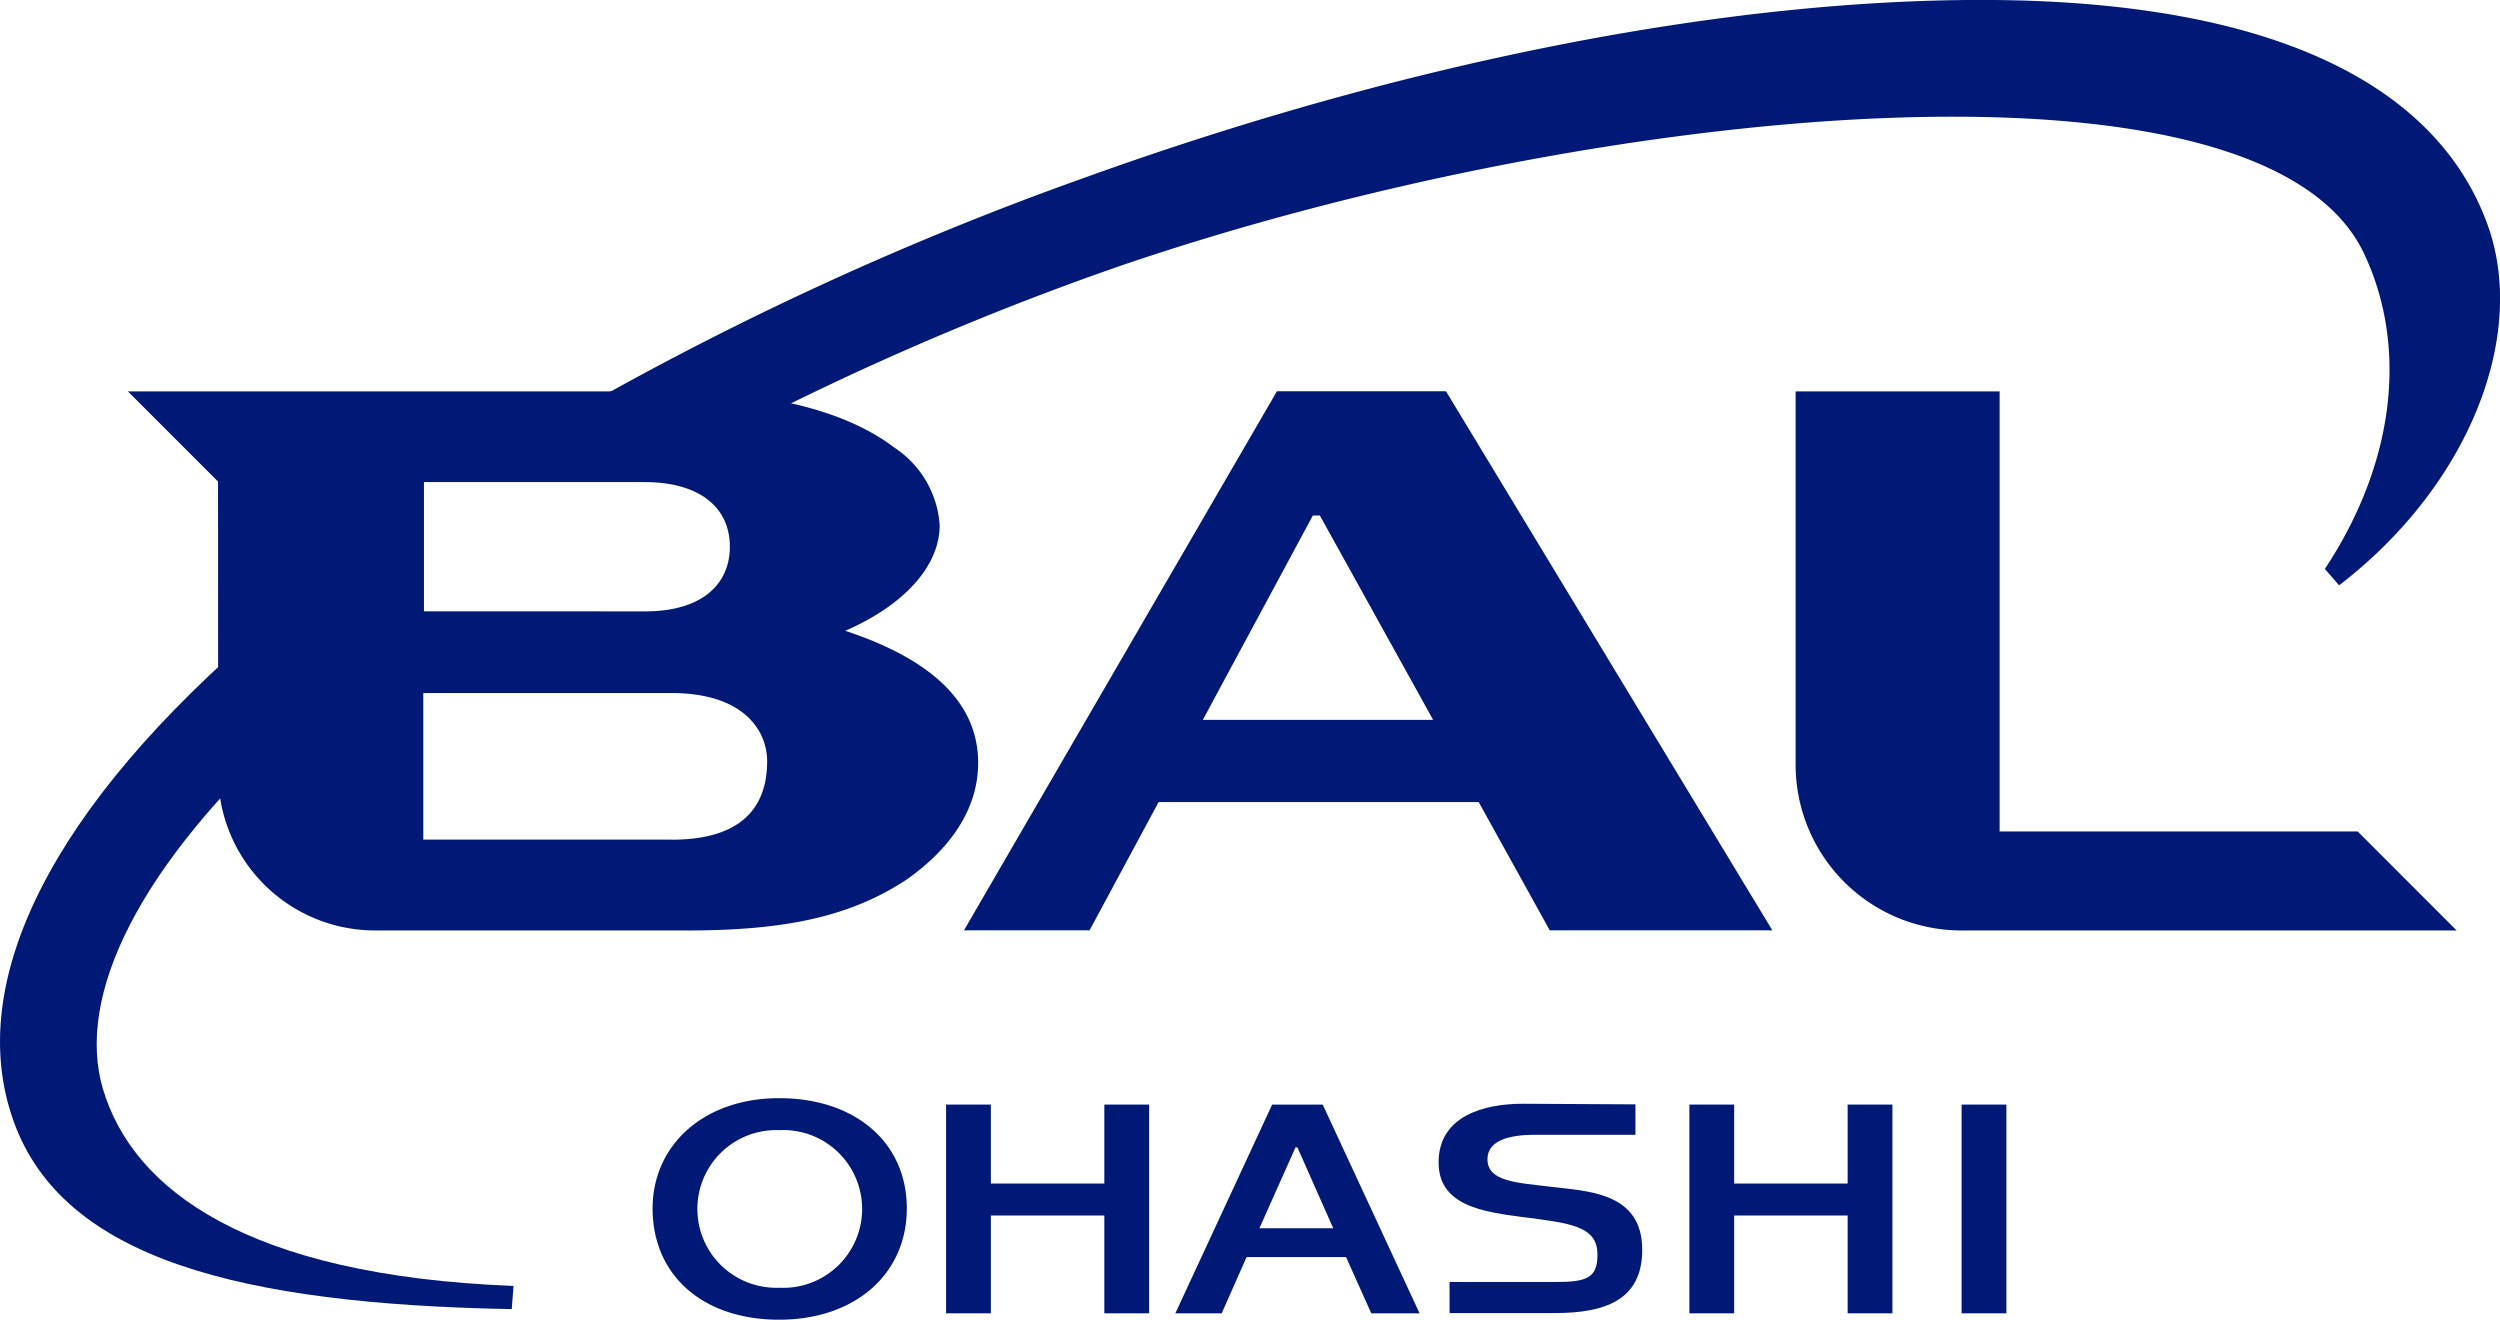
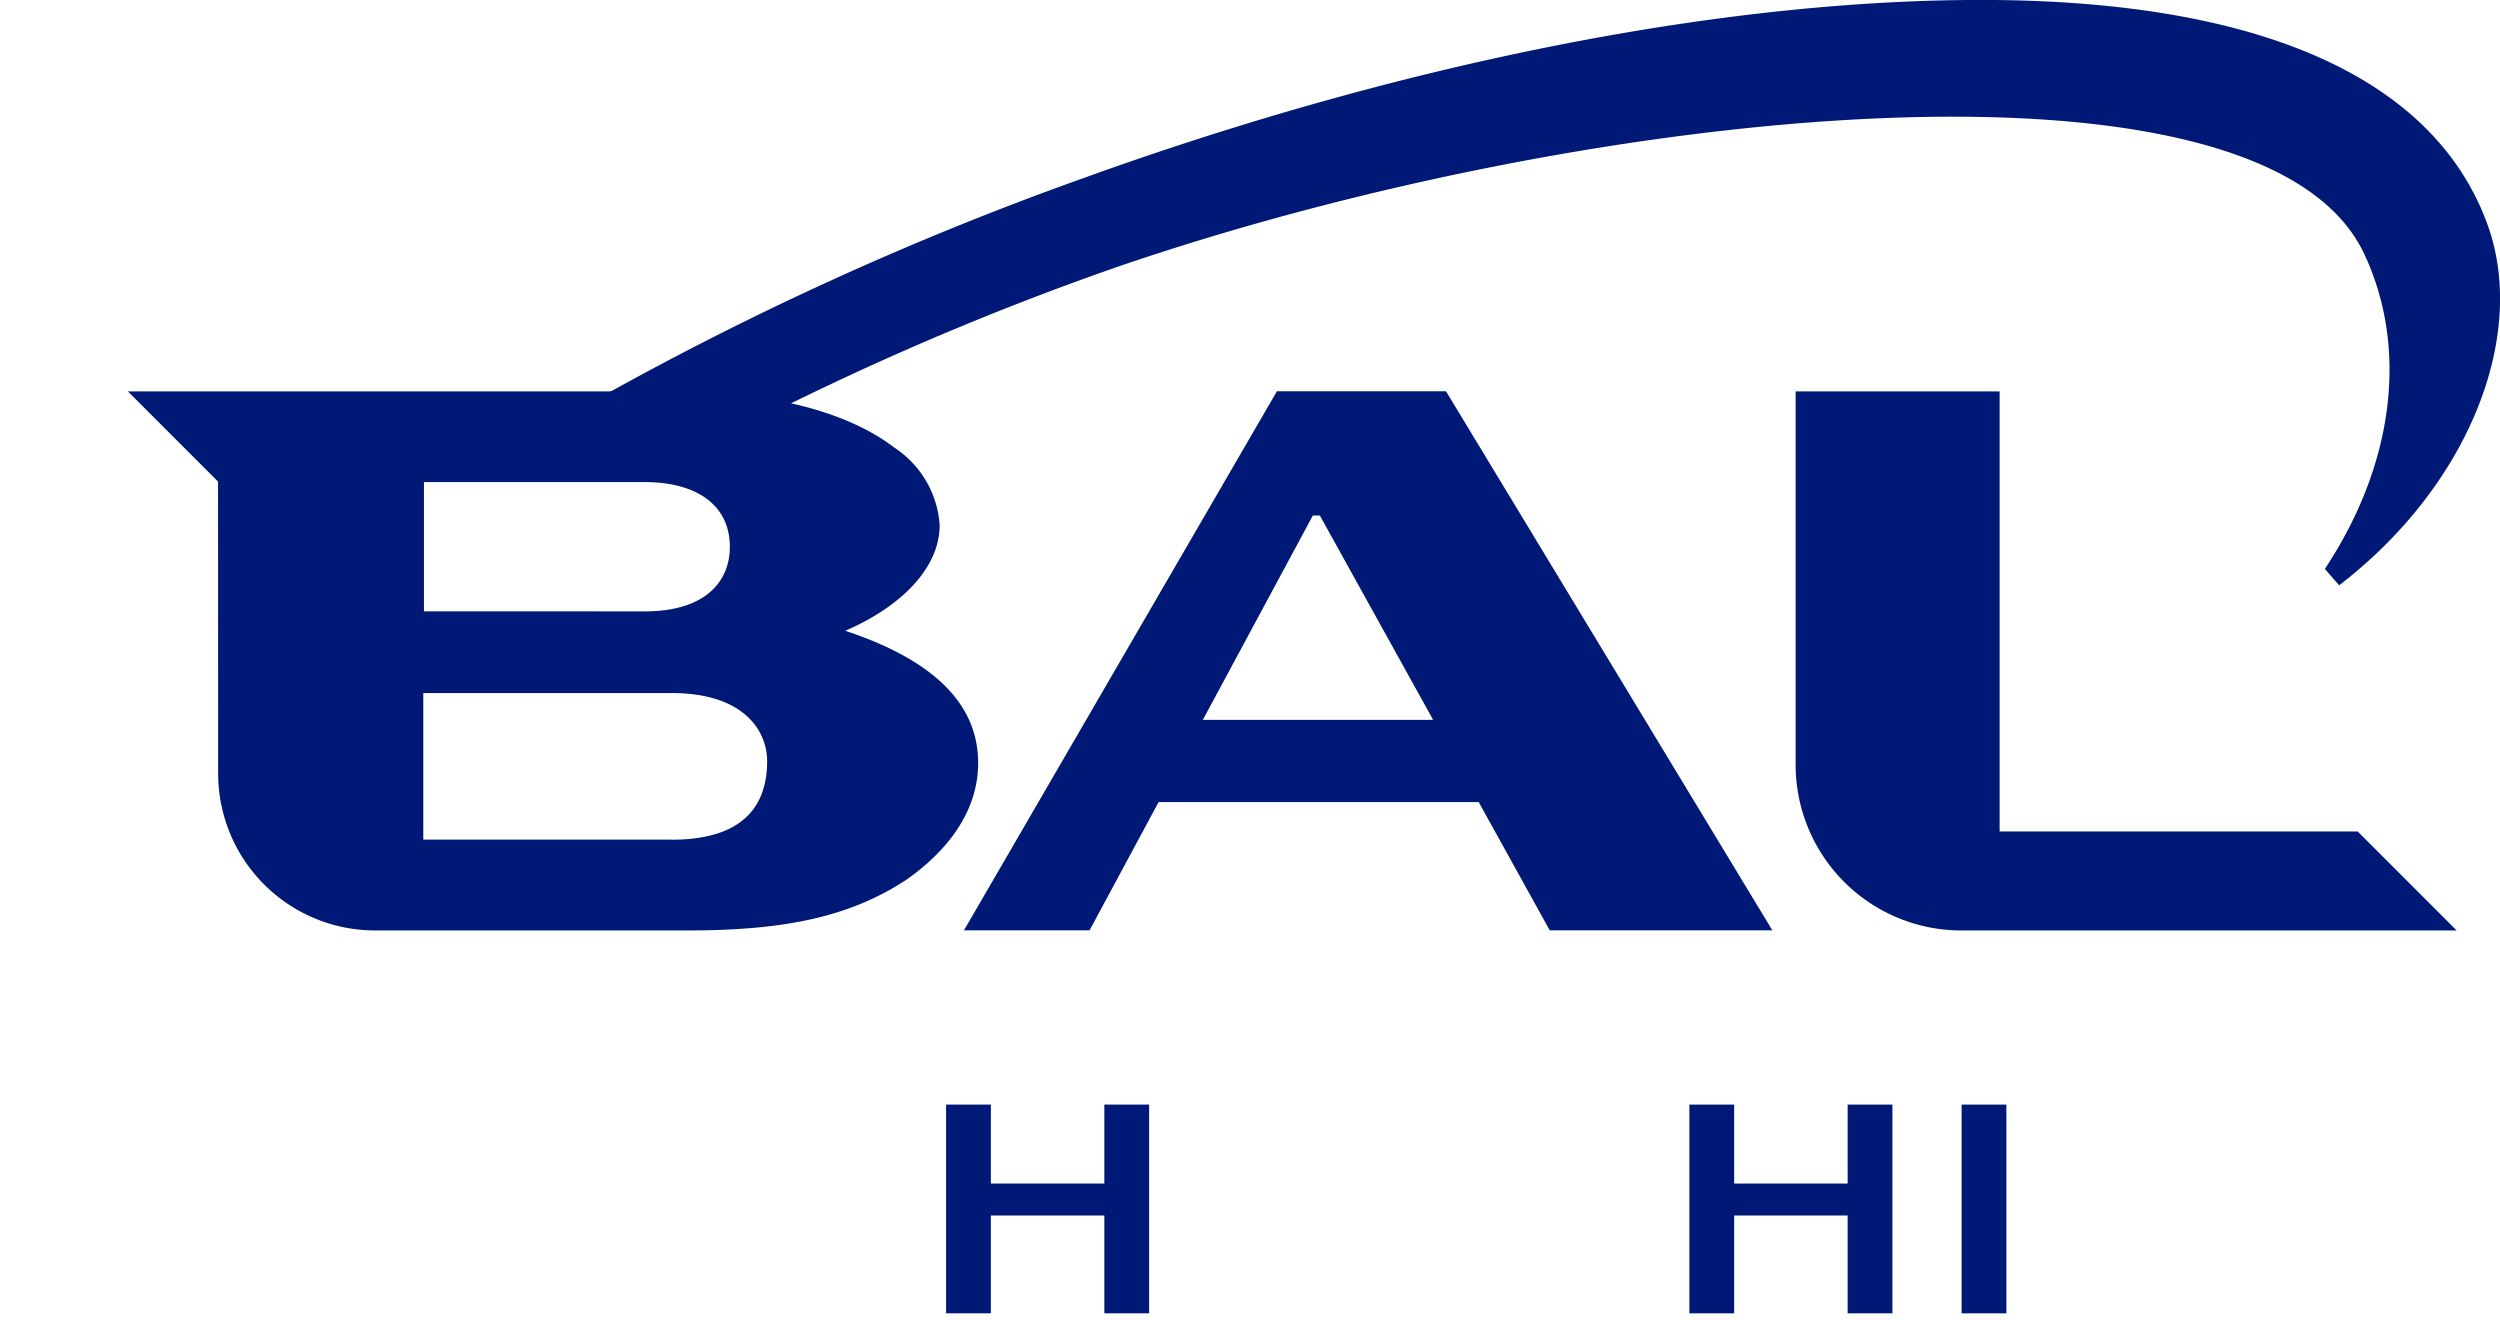
<svg xmlns="http://www.w3.org/2000/svg" width="157.635" height="83.214" viewBox="0 0 157.635 83.214">
  <g id="comapny_img01" transform="translate(-167.081 -210.775)">
    <path id="パス_305" data-name="パス 305" d="M237.418,227.671a183.557,183.557,0,0,0-23.679,10.2h-12.3a200.418,200.418,0,0,1,33.948-15.834c20.565-7.431,41.023-11.411,57.613-11.261,17.579.18,27.833,5.374,31.014,14.18,2.524,6.987-1.17,16.435-9.363,22.725l-.9-1.033c4.512-6.818,5.194-14.145,2.463-19.9-6.458-13.607-48.815-9.4-78.791.919" transform="translate(-0.078 0)" fill="#001976" />
-     <path id="パス_306" data-name="パス 306" d="M173.579,279.553c-1.762-5.911,2.283-14.16,12.078-23.026v-7.76c-.628.507-1.253,1.015-1.856,1.526-13.4,11.373-19.034,22.488-15.852,31.295,3.131,8.661,14.282,11.5,31.4,11.819l.111-1.463c-16.848-.649-24.008-6.115-25.879-12.391" transform="translate(0 -0.086)" fill="#001976" />
-     <path id="パス_307" data-name="パス 307" d="M216.306,280.177c4.77,0,8.047,2.768,8.047,6.953,0,4.129-3.253,7.016-8.047,7.016-4.837,0-7.982-2.814-7.982-7.016,0-3.966,3.194-6.953,7.982-6.953m0,11.953a4.975,4.975,0,1,0,0-9.937,4.972,4.972,0,1,0,0,9.937" transform="translate(-0.094 -0.158)" fill="#001976" />
    <path id="パス_308" data-name="パス 308" d="M226.871,293.743V280.581h2.824v4.979h7.155v-4.979h2.824v13.162h-2.824v-6.168h-7.155v6.168Z" transform="translate(-0.136 -0.158)" fill="#001976" />
-     <path id="パス_309" data-name="パス 309" d="M247.465,280.581h3.187l6.108,13.162h-3.045l-1.592-3.548h-6.269l-1.572,3.548h-2.923Zm-.805,7.8h4.656l-2.258-5.1h-.121Z" transform="translate(-0.169 -0.158)" fill="#001976" />
-     <path id="パス_310" data-name="パス 310" d="M265.377,291.767c1.955,0,2.637-.241,2.637-1.732,0-1.653-1.477-1.923-3.76-2.238-2.829-.39-6.258-.536-6.258-3.568,0-2.942,2.882-3.7,5.3-3.7l7.112.038v1.919h-6.447c-1.54.017-2.884.365-2.884,1.545,0,1.431,1.957,1.478,3.907,1.722,2.346.292,5.852.313,5.852,3.982,0,3.186-2.356,3.991-5.5,3.991h-6.649v-1.96Z" transform="translate(-0.206 -0.158)" fill="#001976" />
    <path id="パス_311" data-name="パス 311" d="M273.845,293.743V280.581h2.824v4.979h7.155v-4.979h2.824v13.162h-2.824v-6.168h-7.155v6.168Z" transform="translate(-0.242 -0.158)" fill="#001976" />
    <rect id="長方形_762" data-name="長方形 762" width="2.824" height="13.162" transform="translate(290.768 280.423)" fill="#001976" />
    <path id="パス_312" data-name="パス 312" d="M316,263.257H293.423V235.512H280.56v23.537A10.452,10.452,0,0,0,291.012,269.5H322.24Z" transform="translate(-0.258 -0.056)" fill="#001976" />
    <path id="パス_313" data-name="パス 313" d="M180.854,259.6a9.9,9.9,0,0,0,9.9,9.9h19.719c6.174,0,10.29-.885,13.819-3.227,2.793-1.978,4.483-4.477,4.483-7.339,0-3.748-2.866-6.507-8.379-8.329,3.6-1.561,5.953-4.008,5.953-6.663a6.353,6.353,0,0,0-2.866-4.893c-2.94-2.239-7.717-3.54-14.111-3.54H175.162l5.685,5.686Zm32.265-14.285c0,2.115-1.469,4.066-5.365,4.066l-13.923-.005v-8.147l13.923,0c3.294,0,5.365,1.47,5.365,4.084m-3.675,18.46H193.79v-9.243h15.654c4.561,0,6.026,2.382,6.026,4.3,0,2.915-1.623,4.948-6.026,4.948" transform="translate(-0.018 -0.056)" fill="#001976" />
    <path id="パス_314" data-name="パス 314" d="M264.937,269.493h14.037L258.393,235.5H247.736L228,269.493h7.92l4.354-8.089h20.182Zm-21.875-13.271L250,243.336h.441l7.143,12.886Z" transform="translate(-0.138 -0.056)" fill="#001976" />
  </g>
</svg>